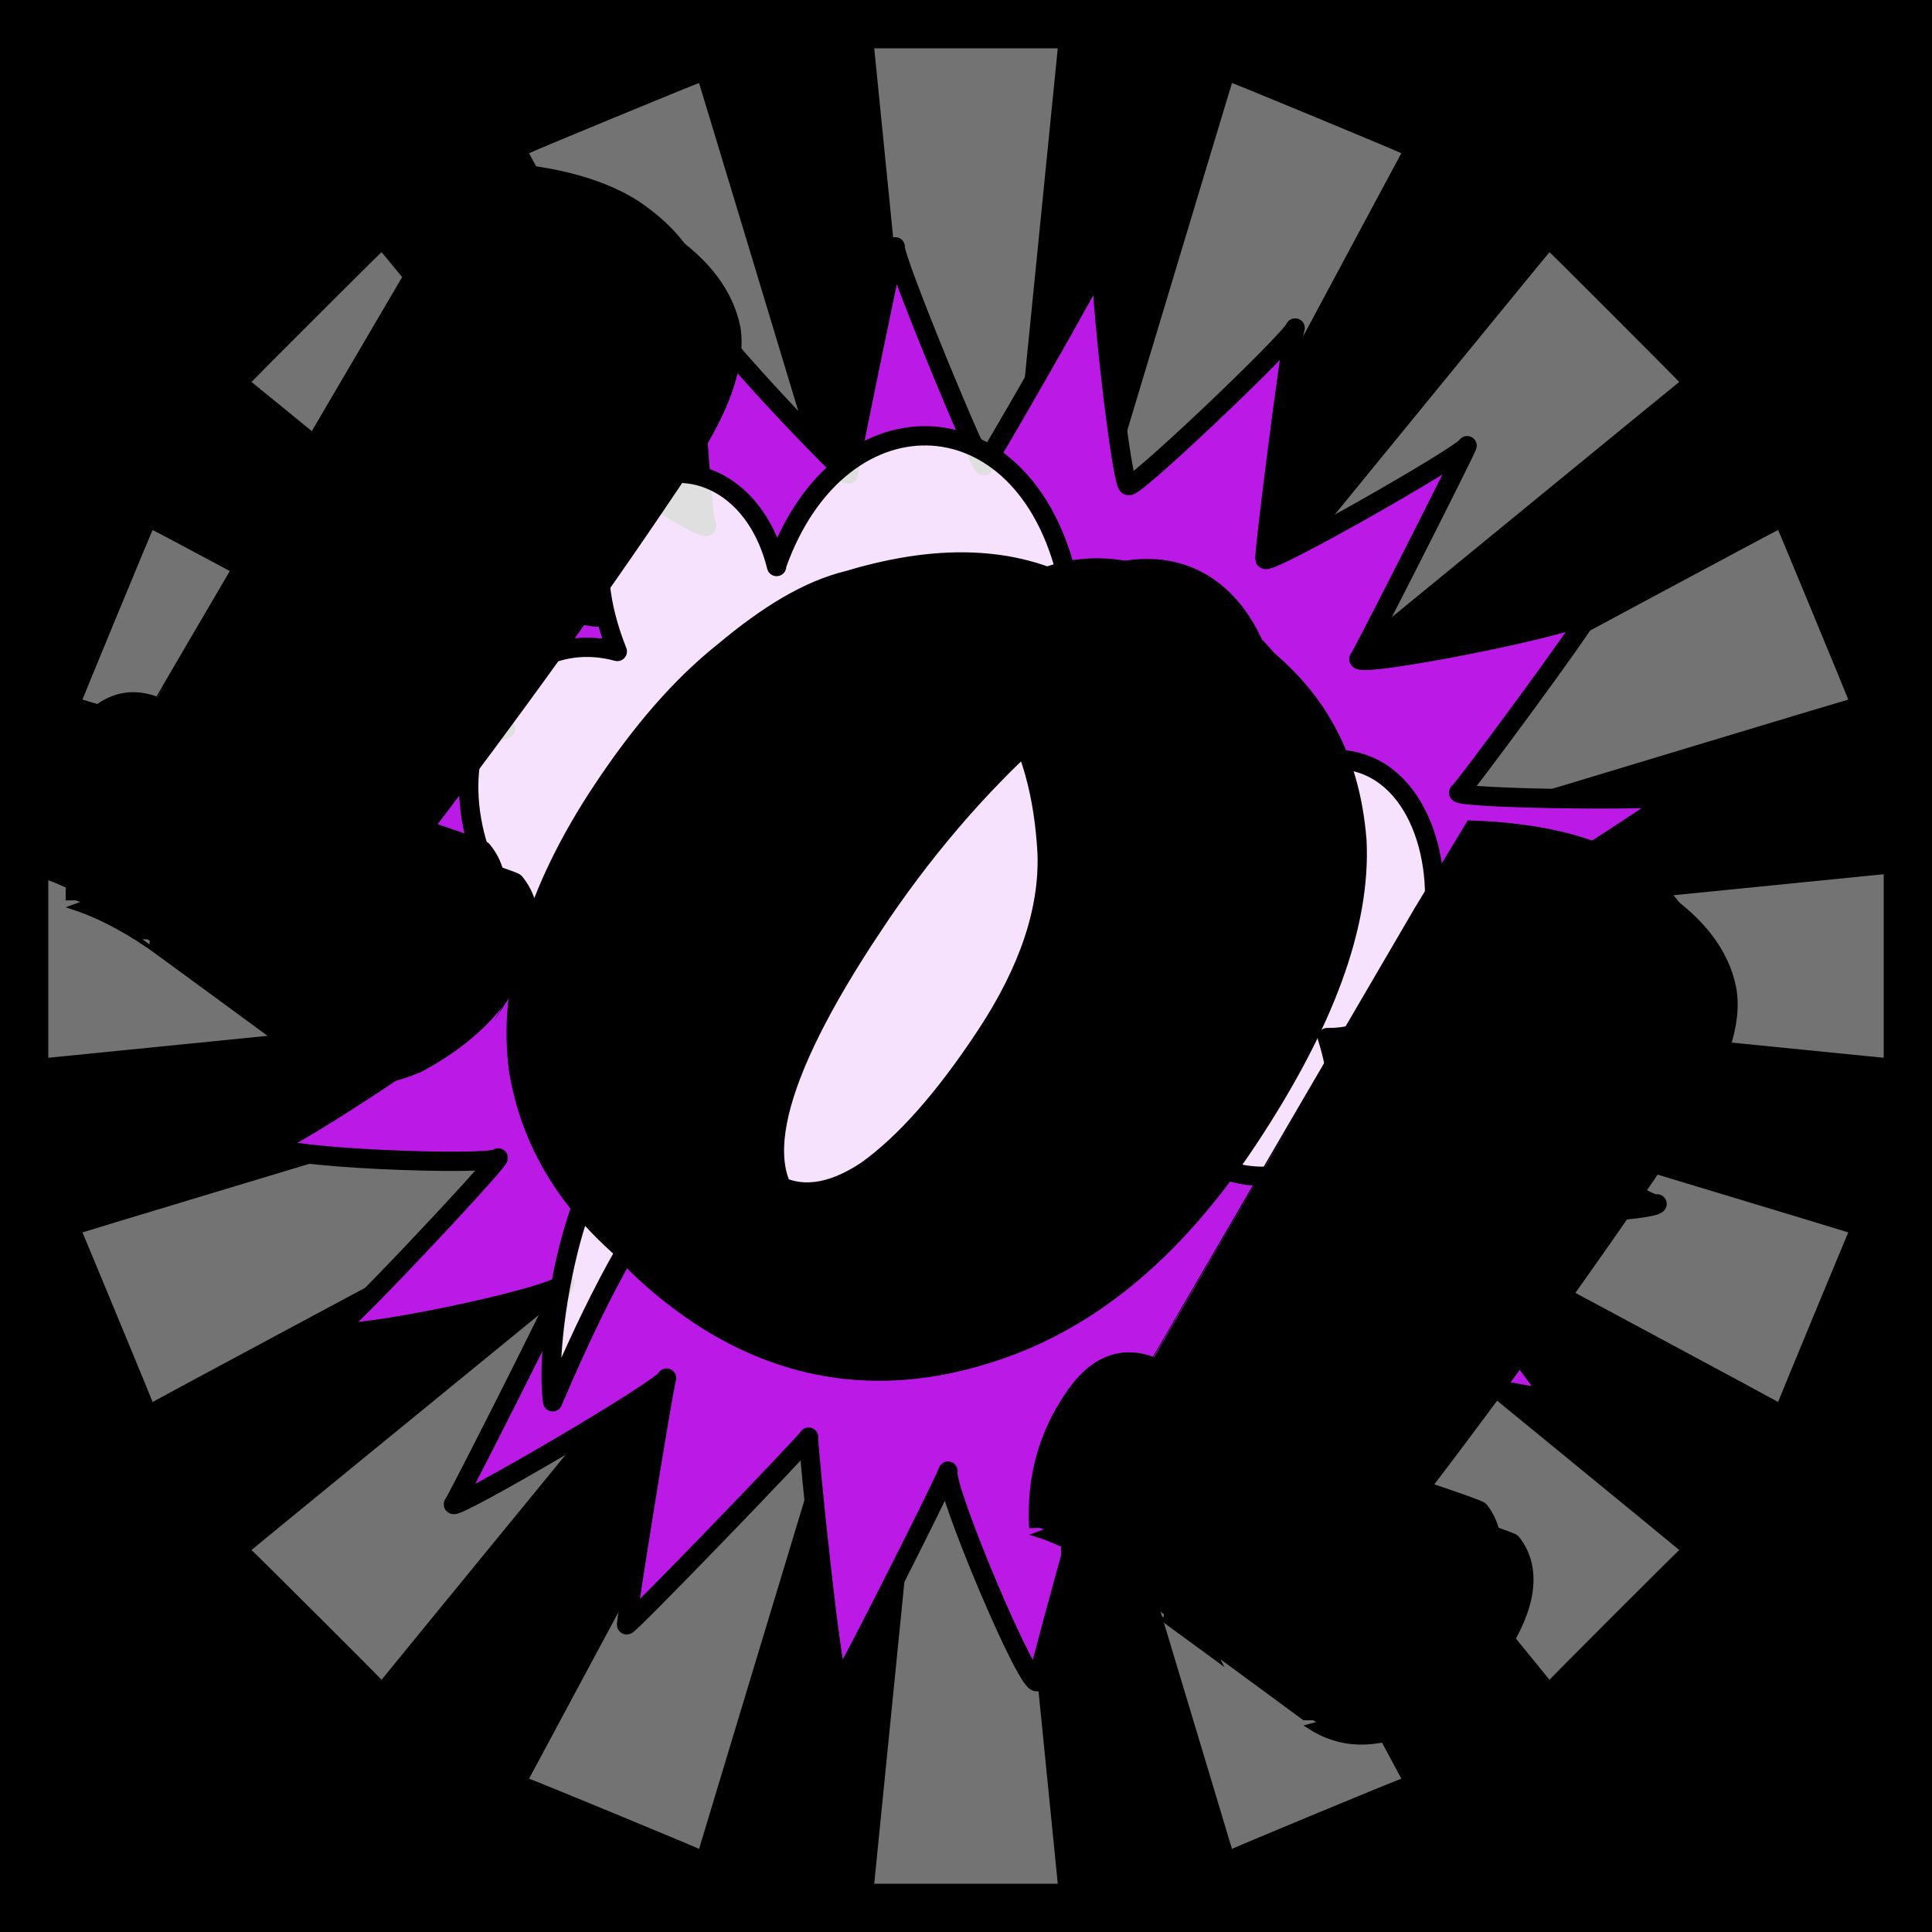
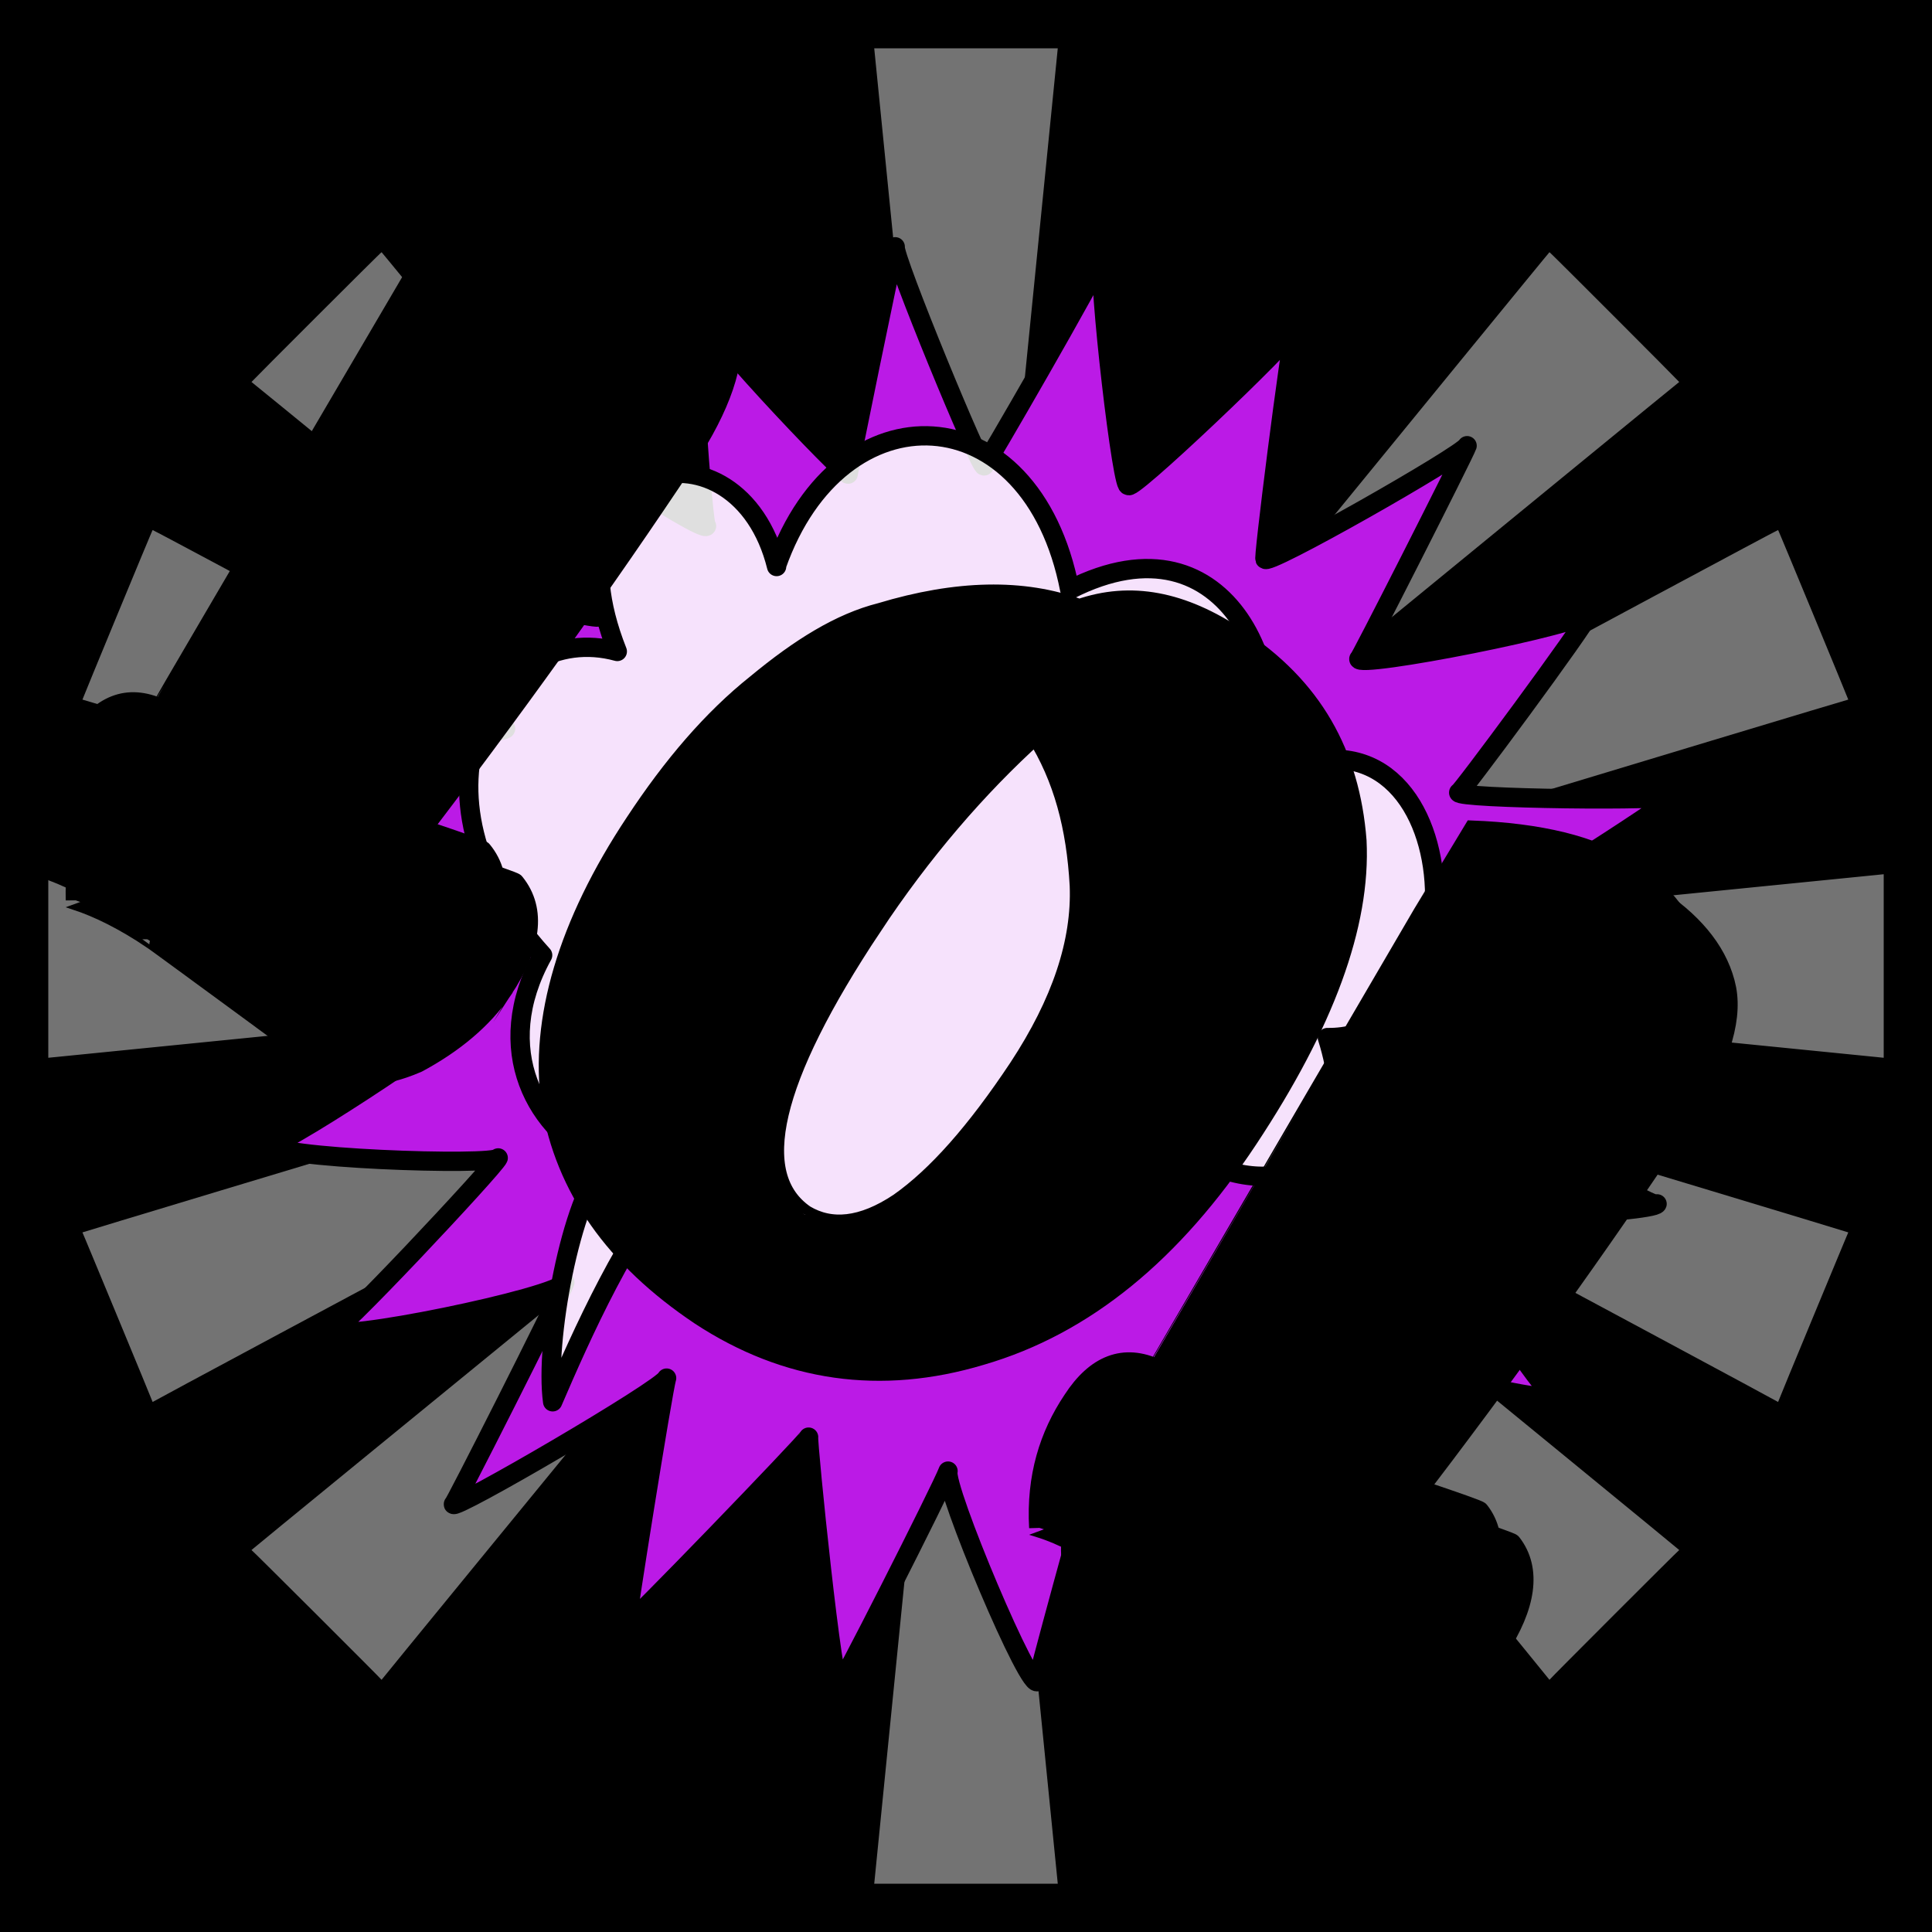
<svg xmlns="http://www.w3.org/2000/svg" id="svgWorkerArea" version="1.1" viewBox="0 0 600 600" width="100%" height="100%" style="background: white;" css="background:#9b9b9b;">
  <rect x="0" y="0" width="600" height="600" fill="#333333" stroke="none" />
  <path id="back01" fill="url(#fill-Linear-back01)" stroke="#000" stroke-width="1" class="cosito" d="M0 0C0 0 600 0 600 0 600 0 600 600 600 600 600 600 0 600 0 600 0 600 0 0 0 0 0 0 0 0 0 0" fill-opacity="1" />
  <defs id="defsdoc">
    <pattern id="patternBool" x="0" y="0" width="10" height="10" patternUnits="userSpaceOnUse" patternTransform="rotate(35)">
      <circle cx="5" cy="5" r="4" style="stroke: none;fill: #ff000070;" />
    </pattern>
    <linearGradient id="fill-Linear-back01" x1="15%" y1="85%" x2="85%" y2="15%">
      <stop offset="0%" style="stop-color:hsl(22.1,80%,50%);stop-opacity:1;" />
      <stop offset="100%" style="stop-color:hsl(22.1,80%,70%);stop-opacity:1;" />
    </linearGradient>
    <linearGradient id="fill-Linear-text-01" x1="15%" y1="85%" x2="85%" y2="15%">
      <stop offset="0%" style="stop-color:hsl(0, 100%, 50%);stop-opacity:1;" />
      <stop offset="100%" style="stop-color:hsl(60, 100%, 50%);stop-opacity:1;" />
    </linearGradient>
  </defs>
  <g id="rays-01" class="cosito">
    <path id="path-632409637" fill="white" fill-opacity="0.45" stroke="#000" stroke-width="0" class="cloneT grouped" d="M300 300C300 300 271.5 585 271.5 585 271.5 585 328.5 585 328.5 585 328.5 585 300 300 300 300" />
-     <path id="path-89381363" fill="white" fill-opacity="0.45" stroke="#000" stroke-width="0" class="cloneT grouped" d="M300 300C300 300 164.3 552.2 164.3 552.399 164.3 552.2 217.1 574 217.1 574.212 217.1 574 300 300 300 300" />
    <path id="path-138517091" fill="white" fill-opacity="0.45" stroke="#000" stroke-width="0" class="cloneT grouped" d="M300 300C300 300 78.1 481.2 78.1 481.373 78.1 481.2 118.5 521.5 118.5 521.678 118.5 521.5 300 300 300 300" />
    <path id="path-642114826" fill="white" fill-opacity="0.45" stroke="#000" stroke-width="0" class="cloneT grouped" d="M300 300C300 300 25.6 382.6 25.6 382.734 25.6 382.6 47.4 435.2 47.4 435.395 47.4 435.2 300 300 300 300" />
    <path id="path-850419923" fill="white" fill-opacity="0.45" stroke="#000" stroke-width="0" class="cloneT grouped" d="M300 300C300 300 15 271.5 15 271.5 15 271.5 15 328.5 15 328.5 15 328.5 300 300 300 300" />
    <path id="path-743957849" fill="white" fill-opacity="0.45" stroke="#000" stroke-width="0" class="cloneT grouped" d="M300 300C300 300 47.4 164.3 47.4 164.605 47.4 164.3 25.6 217.1 25.6 217.266 25.6 217.1 300 300 300 300" />
    <path id="path-47641208" fill="white" fill-opacity="0.45" stroke="#000" stroke-width="0" class="cloneT grouped" d="M300 300C300 300 118.5 78.1 118.5 78.322 118.5 78.1 78.1 118.5 78.1 118.627 78.1 118.5 300 300 300 300" />
-     <path id="path-528135801" fill="white" fill-opacity="0.45" stroke="#000" stroke-width="0" class="cloneT grouped" d="M300 300C300 300 217.1 25.6 217.1 25.788 217.1 25.6 164.3 47.4 164.3 47.601 164.3 47.4 300 300 300 300" />
    <path id="path-118842909" fill="white" fill-opacity="0.45" stroke="#000" stroke-width="0" class="cloneT grouped" d="M300 300C300 300 328.5 15 328.5 15 328.5 15 271.5 15 271.5 15 271.5 15 300 300 300 300" />
-     <path id="path-630440261" fill="white" fill-opacity="0.45" stroke="#000" stroke-width="0" class="cloneT grouped" d="M300 300C300 300 435.2 47.4 435.2 47.601 435.2 47.4 382.6 25.6 382.6 25.788 382.6 25.6 300 300 300 300" />
    <path id="path-250163197" fill="white" fill-opacity="0.45" stroke="#000" stroke-width="0" class="cloneT grouped" d="M300 300C300 300 521.5 118.5 521.5 118.627 521.5 118.5 481.2 78.1 481.2 78.322 481.2 78.1 300 300 300 300" />
    <path id="path-35089482" fill="white" fill-opacity="0.45" stroke="#000" stroke-width="0" class="cloneT grouped" d="M300 300C300 300 574 217.1 574 217.266 574 217.1 552.2 164.3 552.2 164.605 552.2 164.3 300 300 300 300" />
    <path id="path-585668666" fill="white" fill-opacity="0.45" stroke="#000" stroke-width="0" class="cloneT grouped" d="M300 300C300 300 585 328.5 585 328.5 585 328.5 585 271.5 585 271.5 585 271.5 300 300 300 300" />
    <path id="path-722044962" fill="white" fill-opacity="0.45" stroke="#000" stroke-width="0" class="cloneT grouped" d="M300 300C300 300 552.2 435.2 552.2 435.395 552.2 435.2 574 382.6 574 382.734 574 382.6 300 300 300 300" />
    <path id="path-319988428" fill="white" fill-opacity="0.45" stroke="#000" stroke-width="0" class="cloneT grouped" d="M300 300C300 300 481.2 521.5 481.2 521.678 481.2 521.5 521.5 481.2 521.5 481.373 521.5 481.2 300 300 300 300" />
-     <path id="path-368199672" fill="white" fill-opacity="0.45" stroke="#000" stroke-width="0" class="cloneT grouped" d="M300 300C300 300 382.6 574 382.6 574.212 382.6 574 435.2 552.2 435.2 552.399 435.2 552.2 300 300 300 300" />
  </g>
  <path id="fig-02" fill="rgb(187,26,230)" stroke="black" stroke-linecap="round" stroke-linejoin="round" stroke-width="6" class="cosito" d="M294.419 456.865C292.819 461.477 258.919 528.377 260.719 523.052 258.919 528.377 250.719 447.577 251.119 446.315 250.719 447.577 193.919 506.477 194.619 504.56 193.919 506.477 205.919 431.277 207.019 427.98 205.919 431.277 139.919 469.777 140.819 467.118 139.919 469.777 173.819 402.877 175.419 398.258 173.819 402.877 101.819 417.577 103.519 412.938 101.819 417.577 153.819 362.177 154.719 359.604 153.819 362.177 82.119 359.777 83.719 355.145 82.119 359.777 143.019 319.577 144.219 316.246 143.019 319.577 72.619 295.077 74.519 289.755 72.619 295.077 144.919 275.277 146.819 269.957 144.919 275.277 87.219 232.677 89.119 227.408 87.219 232.677 156.319 228.277 157.019 226.314 156.319 228.277 114.519 174.777 116.319 169.474 114.519 174.777 185.519 193.477 186.219 191.515 185.519 193.477 162.319 129.277 163.919 124.606 162.319 129.277 218.519 165.977 219.419 163.379 218.519 165.977 213.419 96.777 215.019 92.189 213.419 96.777 263.019 148.477 263.419 147.226 263.019 148.477 277.119 79.277 278.019 76.646 277.119 79.277 304.919 146.577 305.619 144.651 304.919 146.577 340.619 84.877 342.419 79.568 340.619 84.877 348.819 155.177 350.519 150.524 348.819 155.177 400.819 105.777 402.219 101.862 400.819 105.777 391.819 176.877 392.919 173.538 391.819 176.877 454.719 141.077 455.619 138.415 454.719 141.077 420.819 207.877 422.019 204.602 420.819 207.877 492.519 193.877 493.919 189.922 492.519 193.877 452.319 248.077 453.019 246.118 452.319 248.077 519.619 248.977 520.319 247.028 519.619 248.977 456.519 289.177 457.219 287.269 456.519 289.177 523.619 317.077 525.519 311.762 523.619 317.077 450.719 336.677 451.619 334.013 450.719 336.677 513.619 376.477 514.619 373.875 513.619 376.477 444.819 380.277 445.719 377.642 444.819 380.277 481.819 437.377 483.219 433.38 481.819 437.377 416.119 419.777 417.319 416.445 416.119 419.777 441.819 484.877 442.719 482.231 441.819 484.877 379.019 440.577 379.919 437.918 379.019 440.577 386.719 516.577 387.819 513.324 386.719 516.577 338.719 460.277 340.419 455.615 338.719 460.277 320.419 527.277 322.319 521.977 320.419 527.277 292.819 461.477 294.419 456.865 292.819 461.477 292.819 461.477 294.419 456.865" fill-opacity="1" vector-effect="none" />
  <path id="fig-03" fill="White" fill-opacity="0.875" stroke="black" stroke-linecap="round" stroke-linejoin="round" stroke-width="6" class="cosito" d="M241.181 175.538C260.971 119.581 320.343 121.979 332.217 183.132 382.541 157.552 402.897 213.109 391.023 243.086 455.483 205.915 463.116 323.025 412.227 322.225 426.363 367.391 390.457 373.386 367.84 356.999 355.683 397.768 325.997 391.772 306.207 367.391 280.197 410.158 238.919 413.755 222.804 359.397 219.129 359.397 215.736 361.795 212.344 362.994 195.098 381.78 180.396 414.954 171.632 435.339 169.088 416.953 177.286 372.187 188.03 360.996 166.26 351.403 152.407 325.823 168.522 296.645 122.439 245.884 153.821 191.925 191.705 202.317 167.674 141.564 229.307 127.974 241.181 175.938" />
  <g id="text-01" class="cosito">
    <path id="letter-78890849" fill="rgb(0,0,0)" fill-opacity="1" stroke="rgb(0,0,0)" stroke-width="6" d="M127,262.715C126.8,262.9,160.2,273.7,159.9,274.155C166.8,282.7,164.9,294.1,156.2,307.375C156.2,307.3,156.2,307.3,156.2,307.375C150,316.6,140.7,324.2,129.7,330.095C117.5,335.4,107.6,335.3,98.3,329.175C98.3,329.1,98.3,329.1,98.3,329.175C98.3,329.1,47.2,291.6,47.2,291.7C38.7,286,30.8,282,23.4,279.578C23.4,279.5,23.4,279.5,23.4,279.578C23.1,264.3,26.6,250.8,33.9,239.922C41.2,228.9,49.5,225.3,59.9,230.015C59.9,229.9,59.9,229.9,59.9,230.015C59.9,229.9,157.7,63.2,157.9,63.014C179,63.7,195.5,67.8,206.6,74.942C218,82.7,224.9,91.7,227,102.199C228.6,112.5,224,126.2,213.2,142.573C213,142.8,213,142.8,213.2,142.573C187.6,181.1,159,221,127,262.715C126.8,262.9,126.8,262.9,127,262.715C126.8,262.9,126.8,262.9,127,262.715" vector-effect="none" stroke-opacity="1" />
    <path id="letter-178008189" fill="rgb(0,0,0)" fill-opacity="1" stroke="rgb(0,0,0)" stroke-width="6" d="M197.2,255.422C197.2,255.4,197.2,255.4,197.2,255.422C208.8,237.8,221.2,223.3,234.9,212.382C248.4,201.2,260.9,193.4,273.5,190.221C273.5,190.2,273.5,190.2,273.5,190.221C297.1,183.1,317.7,182.6,335.2,189.054C335.3,188.9,335.3,188.9,335.2,189.054C351.2,183.5,367.2,186.6,384.4,198.12C384.4,198,384.4,198,384.4,198.12C407.7,213.4,419.3,234.1,421.4,261.116C422.7,287.2,411.3,318,387.6,353.791C364.3,389,336.9,411.6,304.7,420.961C273.6,430.3,244.3,426.2,217.4,408.523C190.8,390.7,175.5,368.9,171.1,342.59C167.5,316.9,176.2,287,197.2,255.422C197.2,255.4,197.2,255.4,197.2,255.422M250,377.225C258,382,267.7,381.2,279.2,373.516C290.9,365.3,303.1,351.5,316.3,331.631C329.6,311.4,335.9,292.6,335.2,274.993C334.2,256.9,330.2,241.6,321.7,228.052C321.6,228.2,321.6,228.2,321.7,228.052C303.6,244.4,286.2,264.6,270.8,287.906C270.8,287.8,270.8,287.8,270.8,287.906C239.4,335.2,232.3,365,250,377.225C250.2,376.8,250.2,376.8,250,377.225C250.2,376.8,250.2,376.8,250,377.225" vector-effect="none" stroke-opacity="1" />
    <path id="letter-993139479" fill="rgb(0,0,0)" fill-opacity="1" stroke="rgb(0,0,0)" stroke-width="6" d="M436.5,467.784C436.4,467.9,469.8,478.8,469.5,479.28C475.8,487.4,474,498.9,465.3,512.168C465.3,512,465.3,512,465.3,512.168C459.1,521.4,449.9,529.1,438.9,534.943C426.8,540.3,416.8,540.1,407.8,534.244C407.8,534.2,407.8,534.2,407.8,534.244C407.8,534.2,356.3,496.4,356.3,496.493C348.2,491.1,340,486.8,332.6,484.426C332.6,484.4,332.6,484.4,332.6,484.426C331.8,468.8,335.9,455.7,343.1,444.825C350.4,433.8,359.1,430.4,369.4,435.084C369.4,435,369.4,435,369.4,435.084C369.4,435,466.9,268,467,267.806C488.2,268.6,504.6,272.6,515.8,279.79C526.9,287.4,534.1,296.6,536.2,307.047C538.2,317.5,533.5,331.2,522.7,347.642C522.5,347.8,522.5,347.8,522.7,347.642C497.1,386.2,468.5,426,436.5,467.784C436.4,467.9,436.4,467.9,436.5,467.784C436.4,467.9,436.4,467.9,436.5,467.784" vector-effect="none" stroke-opacity="1" />
  </g>
  <g id="text-02" class="cosito cloneTXT">
    <path id="letter-78890849" fill="url(#fill-Linear-text-01)" fill-opacity="1" stroke="#000000" stroke-width="6" class="cloneTXT" d="M117 252.715C116.8 252.8 150.1 263.7 149.8 264.155 156.8 272.7 154.8 284.1 146.1 297.375 146.1 297.2 146.1 297.2 146.1 297.375 140 306.6 130.6 314.2 119.6 320.095 107.5 325.3 97.5 325.2 88.3 319.175 88.3 319.1 88.3 319.1 88.3 319.175 88.3 319.1 37.2 281.6 37.2 281.7 28.7 276 20.7 272 13.3 269.578 13.3 269.5 13.3 269.5 13.3 269.578 13.1 254.2 16.6 240.8 23.9 229.922 31.2 218.8 39.5 215.3 49.9 220.015 49.9 219.8 49.9 219.8 49.9 220.015 49.9 219.8 147.6 53.2 147.8 53.014 169 53.7 185.5 57.8 196.6 64.942 208 72.6 214.8 81.6 217 92.199 218.6 102.5 214 116.1 203.1 132.573 203 132.8 203 132.8 203.1 132.573 177.6 171.1 149 211 117 252.715 116.8 252.8 116.8 252.8 117 252.715 116.8 252.8 116.8 252.8 117 252.715" />
-     <path id="letter-178008189" fill="url(#fill-Linear-text-01)" fill-opacity="1" stroke="#000000" stroke-width="6" class="cloneTXT" d="M187.1 245.422C187.1 245.3 187.1 245.3 187.1 245.422 198.8 227.8 211.1 213.3 224.8 202.382 238.3 191.1 250.8 183.3 263.5 180.221 263.5 180.1 263.5 180.1 263.5 180.221 287.1 173.1 307.7 172.6 325.2 179.054 325.2 178.8 325.2 178.8 325.2 179.054 341.2 173.5 357.2 176.6 374.3 188.12 374.3 188 374.3 188 374.3 188.12 397.7 203.3 409.2 224.1 411.3 251.116 412.7 277.2 401.2 308 377.6 343.791 354.2 379 326.8 401.6 294.7 410.961 263.6 420.2 234.3 416.2 207.3 398.523 180.8 380.7 165.5 358.8 161.1 332.59 157.5 306.8 166.1 277 187.1 245.422 187.1 245.3 187.1 245.3 187.1 245.422M240 367.226C248 372 257.7 371.2 269.2 363.516 280.8 355.2 293.1 341.5 306.2 321.631 319.6 301.3 325.8 282.6 325.2 264.993 324.2 246.8 320.2 231.6 311.7 218.052 311.6 218.1 311.6 218.1 311.7 218.052 293.6 234.3 276.2 254.6 260.7 277.906 260.7 277.7 260.7 277.7 260.7 277.906 229.3 325.2 222.3 355 240 367.226 240.1 366.7 240.1 366.7 240 367.226 240.1 366.7 240.1 366.7 240 367.226" />
    <path id="letter-993139479" fill="url(#fill-Linear-text-01)" fill-opacity="1" stroke="#000000" stroke-width="6" class="cloneTXT" d="M426.5 457.784C426.3 457.8 459.7 468.7 459.5 469.28 465.7 477.3 464 488.8 455.2 502.168 455.2 502 455.2 502 455.2 502.168 449.1 511.4 439.8 519 428.8 524.943 416.7 530.2 406.7 530 397.7 524.244 397.7 524.2 397.7 524.2 397.7 524.244 397.7 524.2 346.2 486.3 346.2 486.493 338.2 481.1 330 476.7 322.6 474.426 322.6 474.3 322.6 474.3 322.6 474.426 321.7 458.7 325.8 445.7 333.1 434.825 340.3 423.7 349.1 420.3 359.3 425.084 359.3 425 359.3 425 359.3 425.084 359.3 425 456.8 258 457 257.806 478.2 258.6 494.6 262.6 505.7 269.79 516.9 277.3 524 286.6 526.2 297.047 528.2 307.5 523.5 321.2 512.7 337.642 512.5 337.7 512.5 337.7 512.7 337.642 487.1 376.2 458.5 416 426.5 457.784 426.3 457.8 426.3 457.8 426.5 457.784 426.3 457.8 426.3 457.8 426.5 457.784" />
  </g>
</svg>